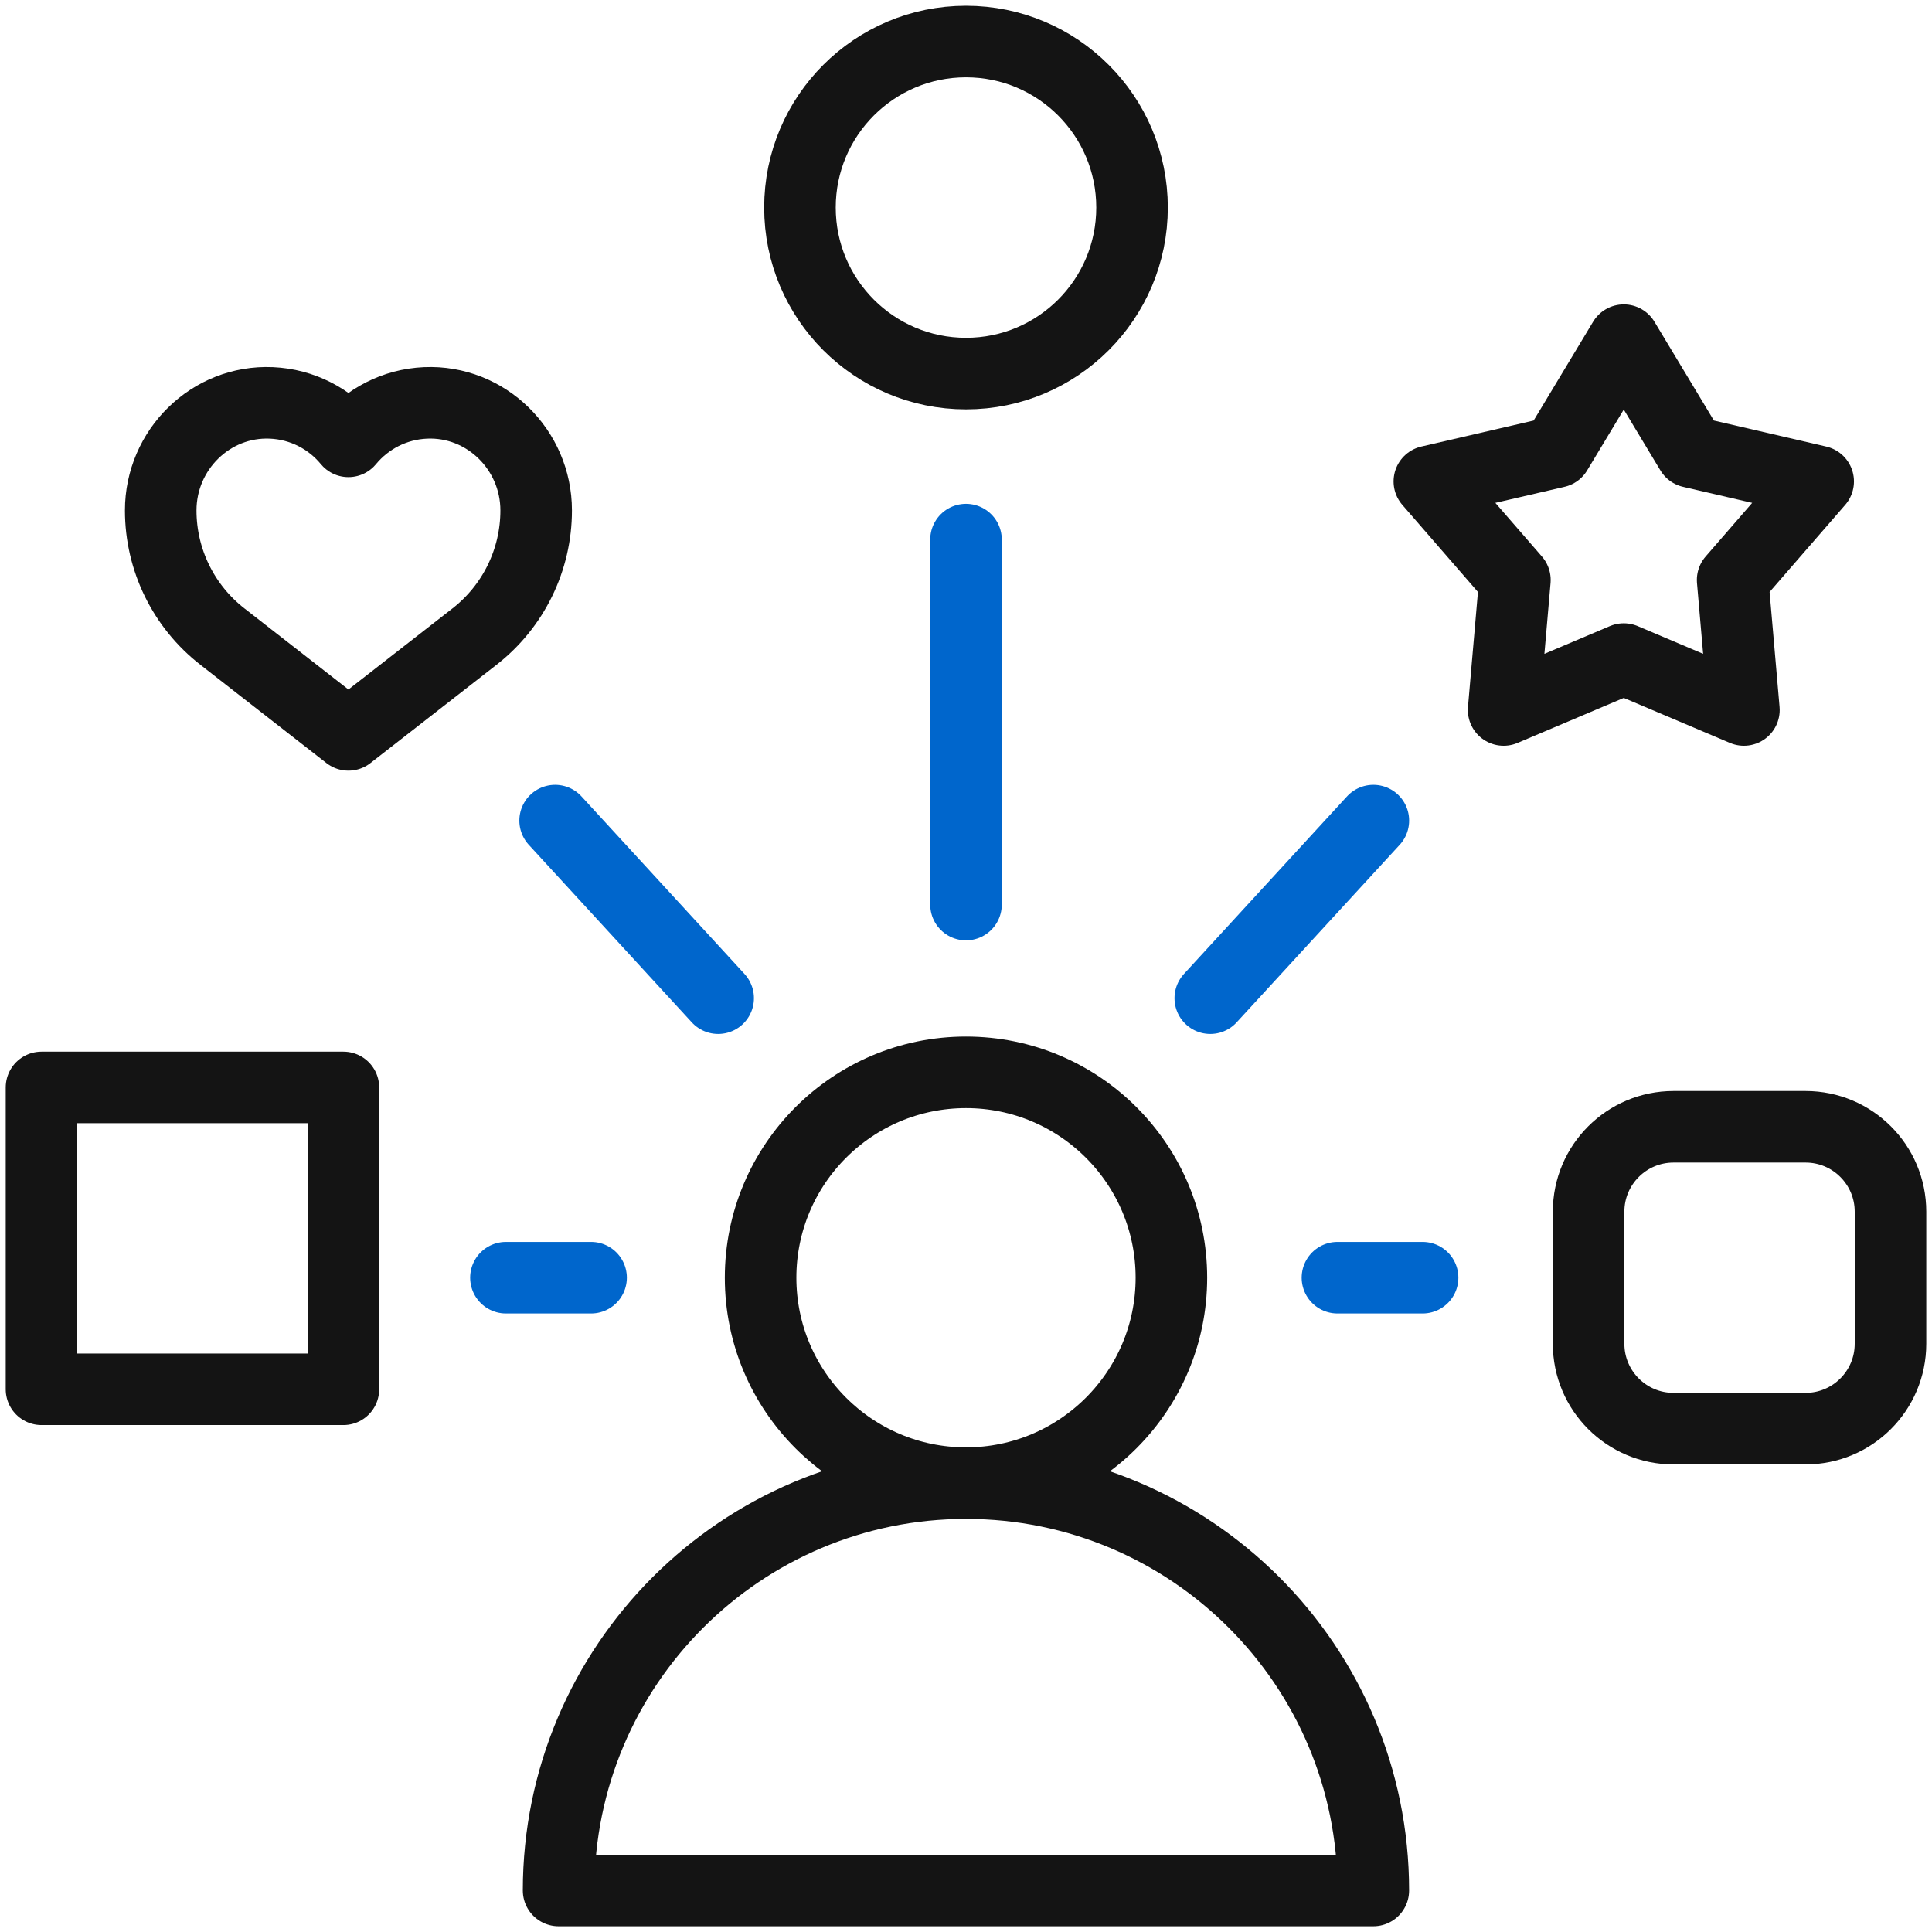
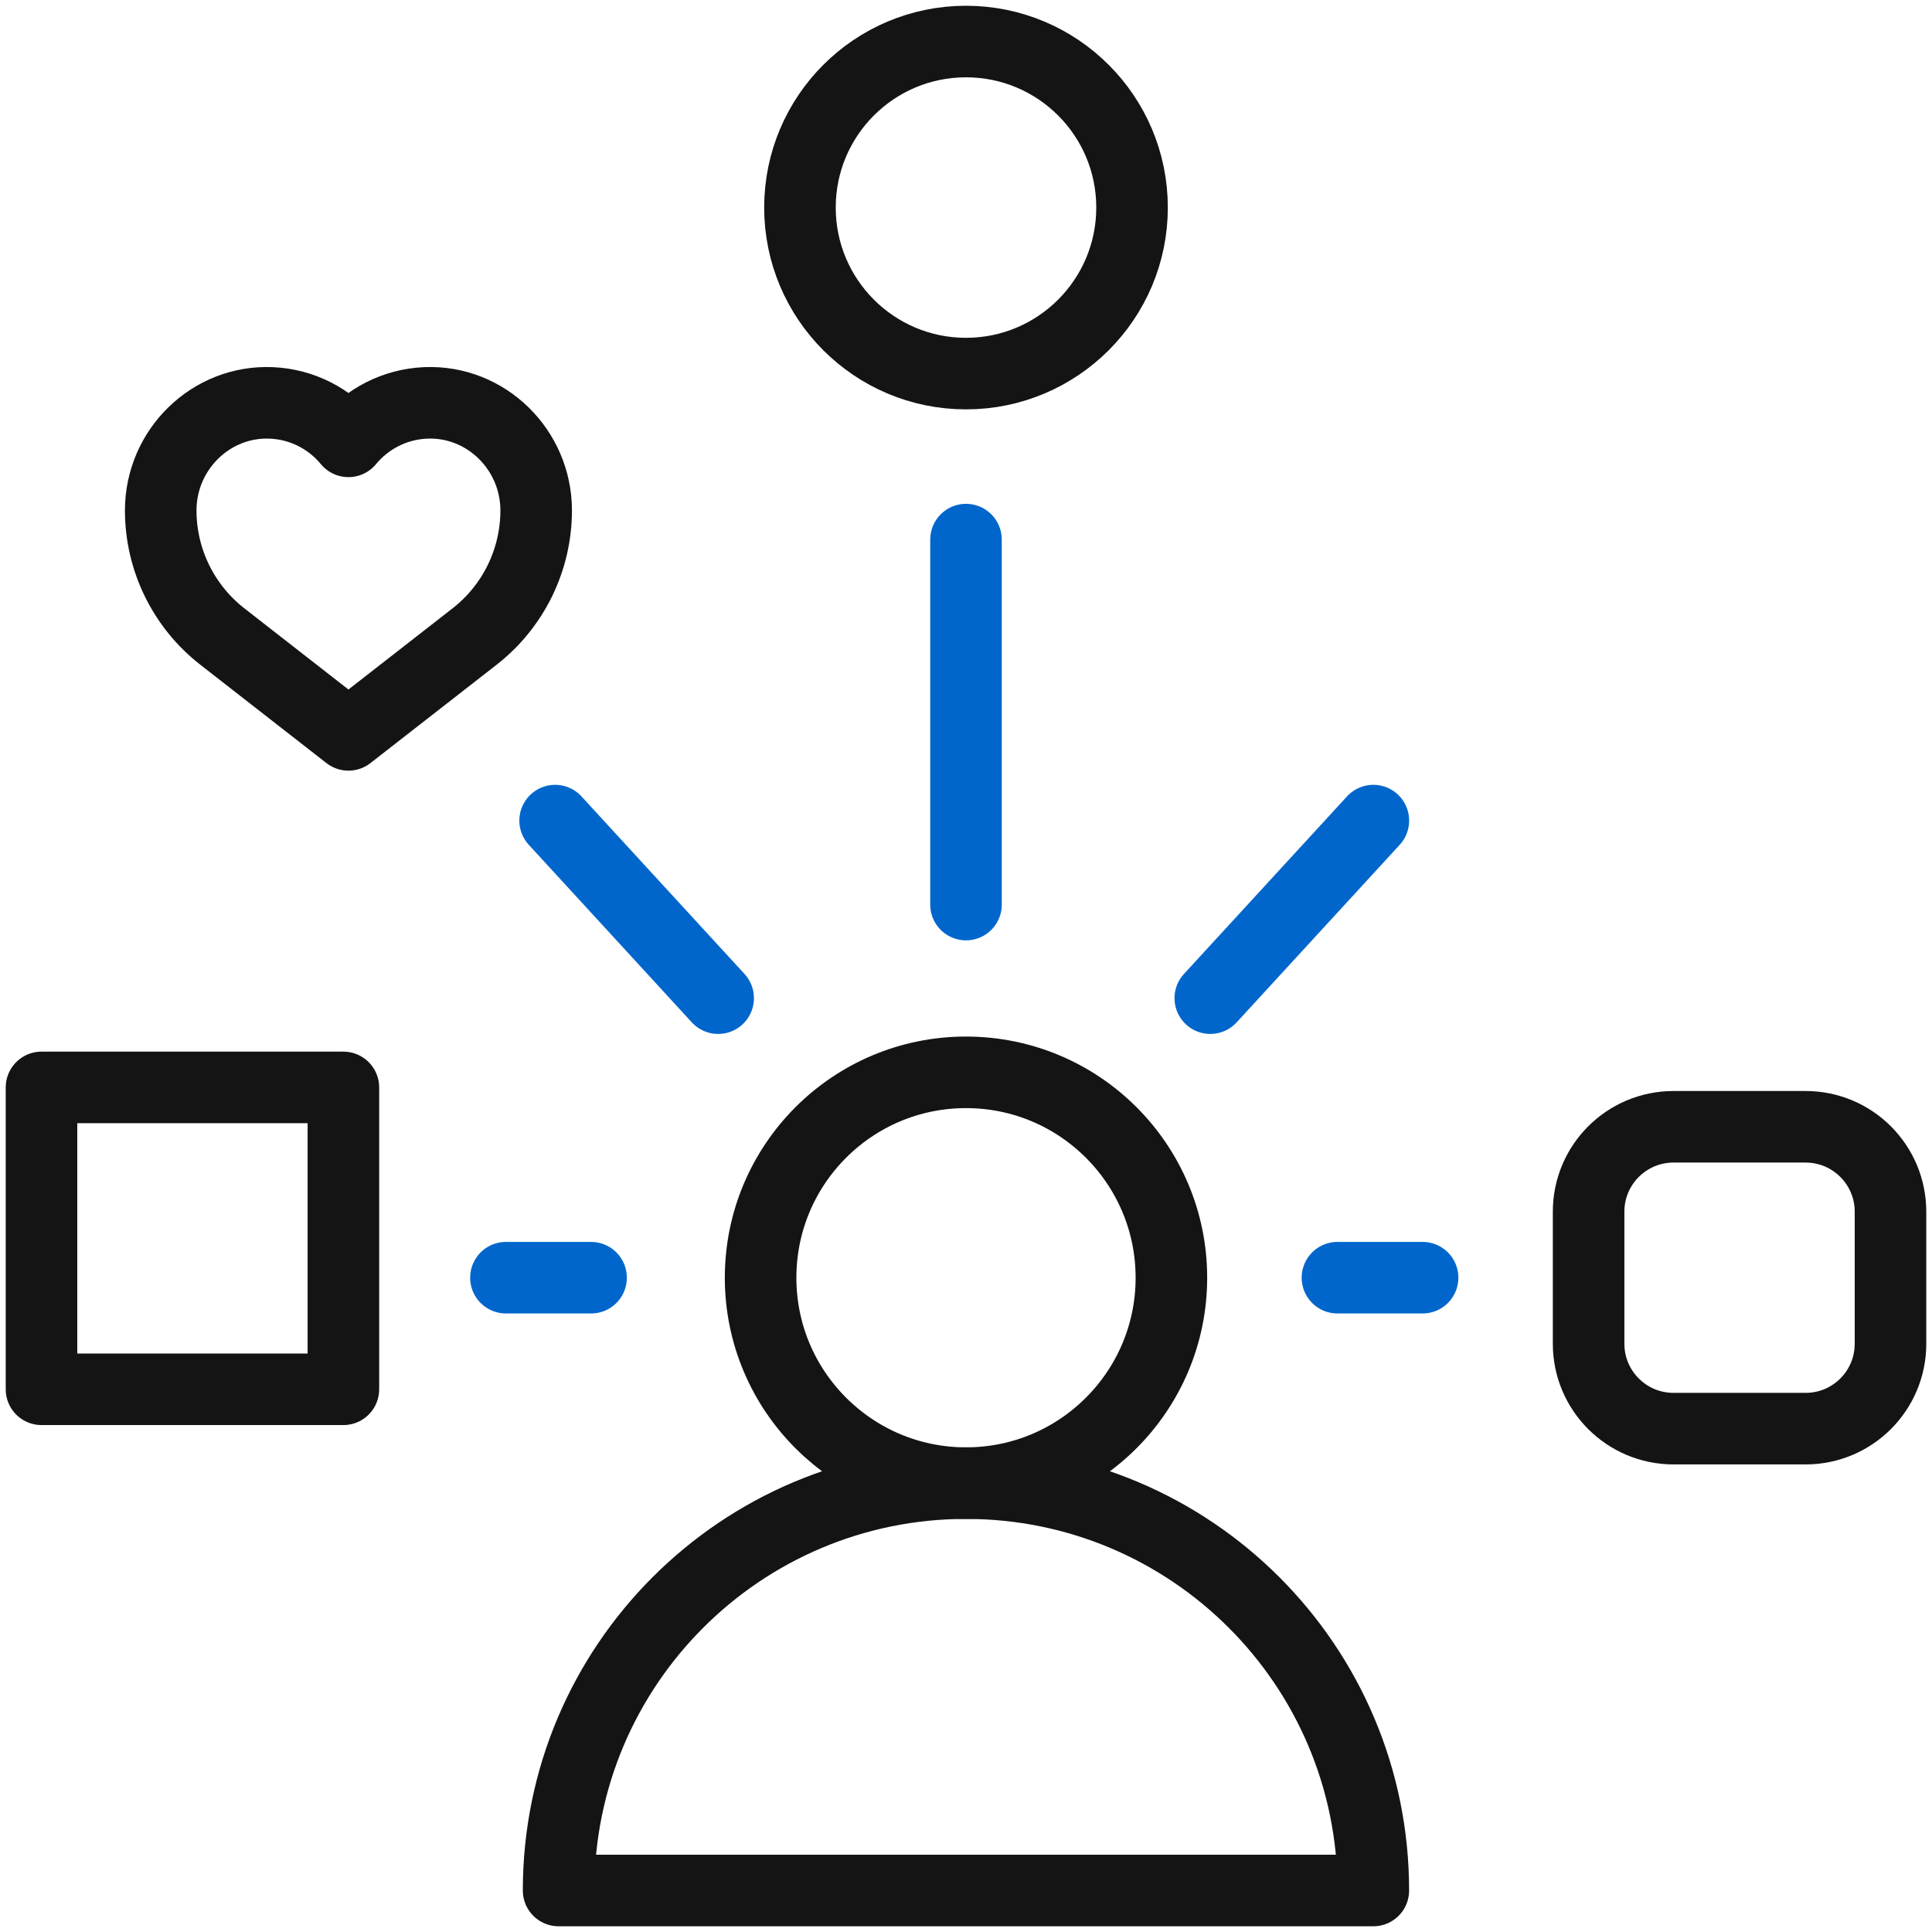
<svg xmlns="http://www.w3.org/2000/svg" width="54" height="54" viewBox="0 0 54 54" fill="none">
  <g clip-path="url(#clip0_129_8594)">
    <path d="M27 41.454C30.17 41.454 32.741 38.883 32.741 35.713C32.741 32.542 30.17 29.972 27 29.972C23.829 29.972 21.259 32.542 21.259 35.713C21.259 38.883 23.829 41.454 27 41.454Z" stroke="#141414" stroke-width="2" stroke-miterlimit="10" stroke-linecap="round" stroke-linejoin="round" />
    <path d="M26.999 41.454C20.711 41.454 15.613 46.551 15.613 52.84H38.385C38.386 46.551 33.288 41.454 26.999 41.454Z" stroke="#141414" stroke-width="2" stroke-miterlimit="10" stroke-linecap="round" stroke-linejoin="round" />
    <path d="M9.739 20.54L13.264 17.792C14.351 16.945 14.986 15.644 14.986 14.266C14.986 12.572 13.586 11.188 11.894 11.261C11.027 11.299 10.257 11.709 9.739 12.336C9.222 11.709 8.452 11.299 7.585 11.261C5.892 11.188 4.492 12.572 4.492 14.266C4.492 15.644 5.128 16.945 6.215 17.792L9.739 20.54Z" stroke="#141414" stroke-width="2" stroke-miterlimit="10" stroke-linecap="round" stroke-linejoin="round" />
-     <path d="M45.385 18.421L42.027 19.844L42.342 16.21L39.951 13.456L43.504 12.633L45.385 9.508L47.266 12.633L50.819 13.456L48.428 16.21L48.743 19.844L45.385 18.421Z" stroke="#141414" stroke-width="2" stroke-miterlimit="10" stroke-linecap="round" stroke-linejoin="round" />
    <path d="M27 10.442C29.563 10.442 31.641 8.364 31.641 5.801C31.641 3.238 29.563 1.161 27 1.161C24.437 1.161 22.359 3.238 22.359 5.801C22.359 8.364 24.437 10.442 27 10.442Z" stroke="#141414" stroke-width="2" stroke-miterlimit="10" stroke-linecap="round" stroke-linejoin="round" />
    <path d="M9.598 30.394H1.16V38.831H9.598V30.394Z" stroke="#141414" stroke-width="2" stroke-miterlimit="10" stroke-linecap="round" stroke-linejoin="round" />
    <path d="M50.467 31.494H46.776C45.465 31.494 44.402 32.556 44.402 33.867V37.558C44.402 38.869 45.465 39.931 46.776 39.931H50.467C51.777 39.931 52.84 38.869 52.84 37.558V33.867C52.84 32.556 51.777 31.494 50.467 31.494Z" stroke="#141414" stroke-width="2" stroke-miterlimit="10" stroke-linecap="round" stroke-linejoin="round" />
    <path d="M27 15.082V25.283" stroke="#0066CC" stroke-width="2" stroke-miterlimit="10" stroke-linecap="round" stroke-linejoin="round" />
    <path d="M38.386 22.936L33.828 27.899" stroke="#0066CC" stroke-width="2" stroke-miterlimit="10" stroke-linecap="round" stroke-linejoin="round" />
    <path d="M37.382 35.712H39.762" stroke="#0066CC" stroke-width="2" stroke-miterlimit="10" stroke-linecap="round" stroke-linejoin="round" />
    <path d="M15.516 22.936L20.073 27.899" stroke="#0066CC" stroke-width="2" stroke-miterlimit="10" stroke-linecap="round" stroke-linejoin="round" />
    <path d="M16.521 35.712H14.141" stroke="#0066CC" stroke-width="2" stroke-miterlimit="10" stroke-linecap="round" stroke-linejoin="round" />
  </g>
  <defs>
    <clipPath id="clip0_129_8594">
      <rect width="54" height="54" fill="white" />
    </clipPath>
  </defs>
</svg>